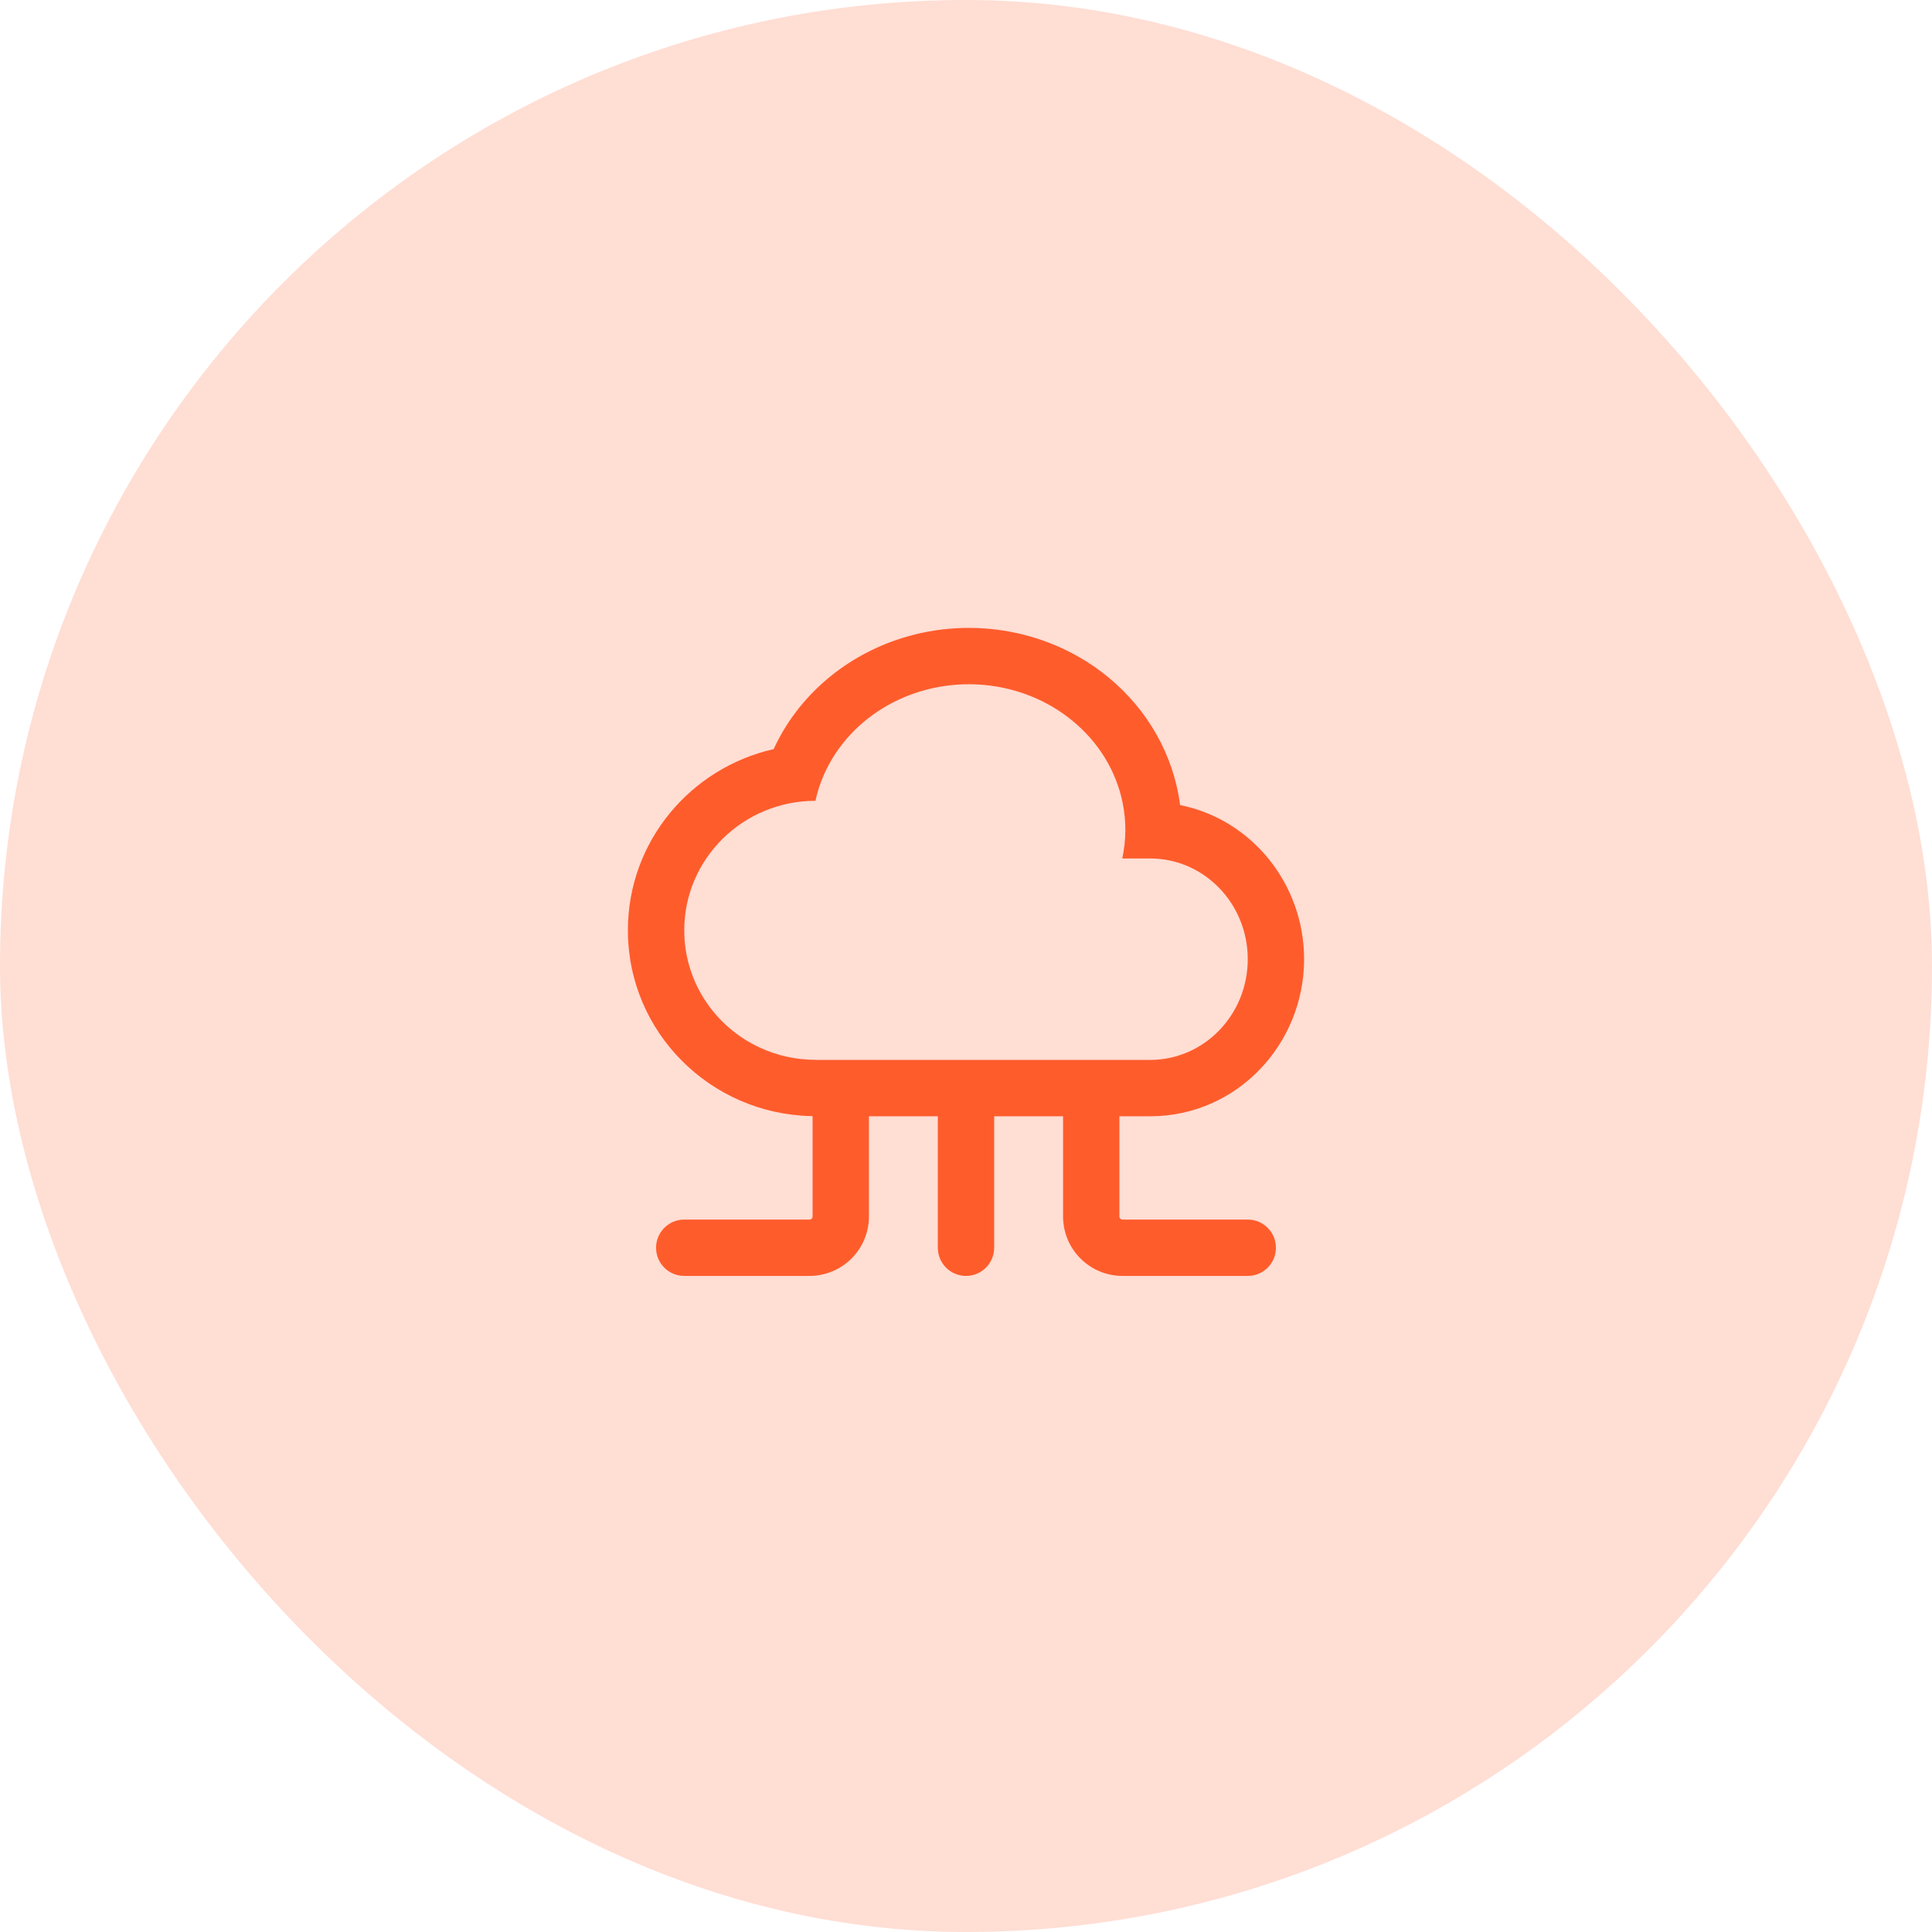
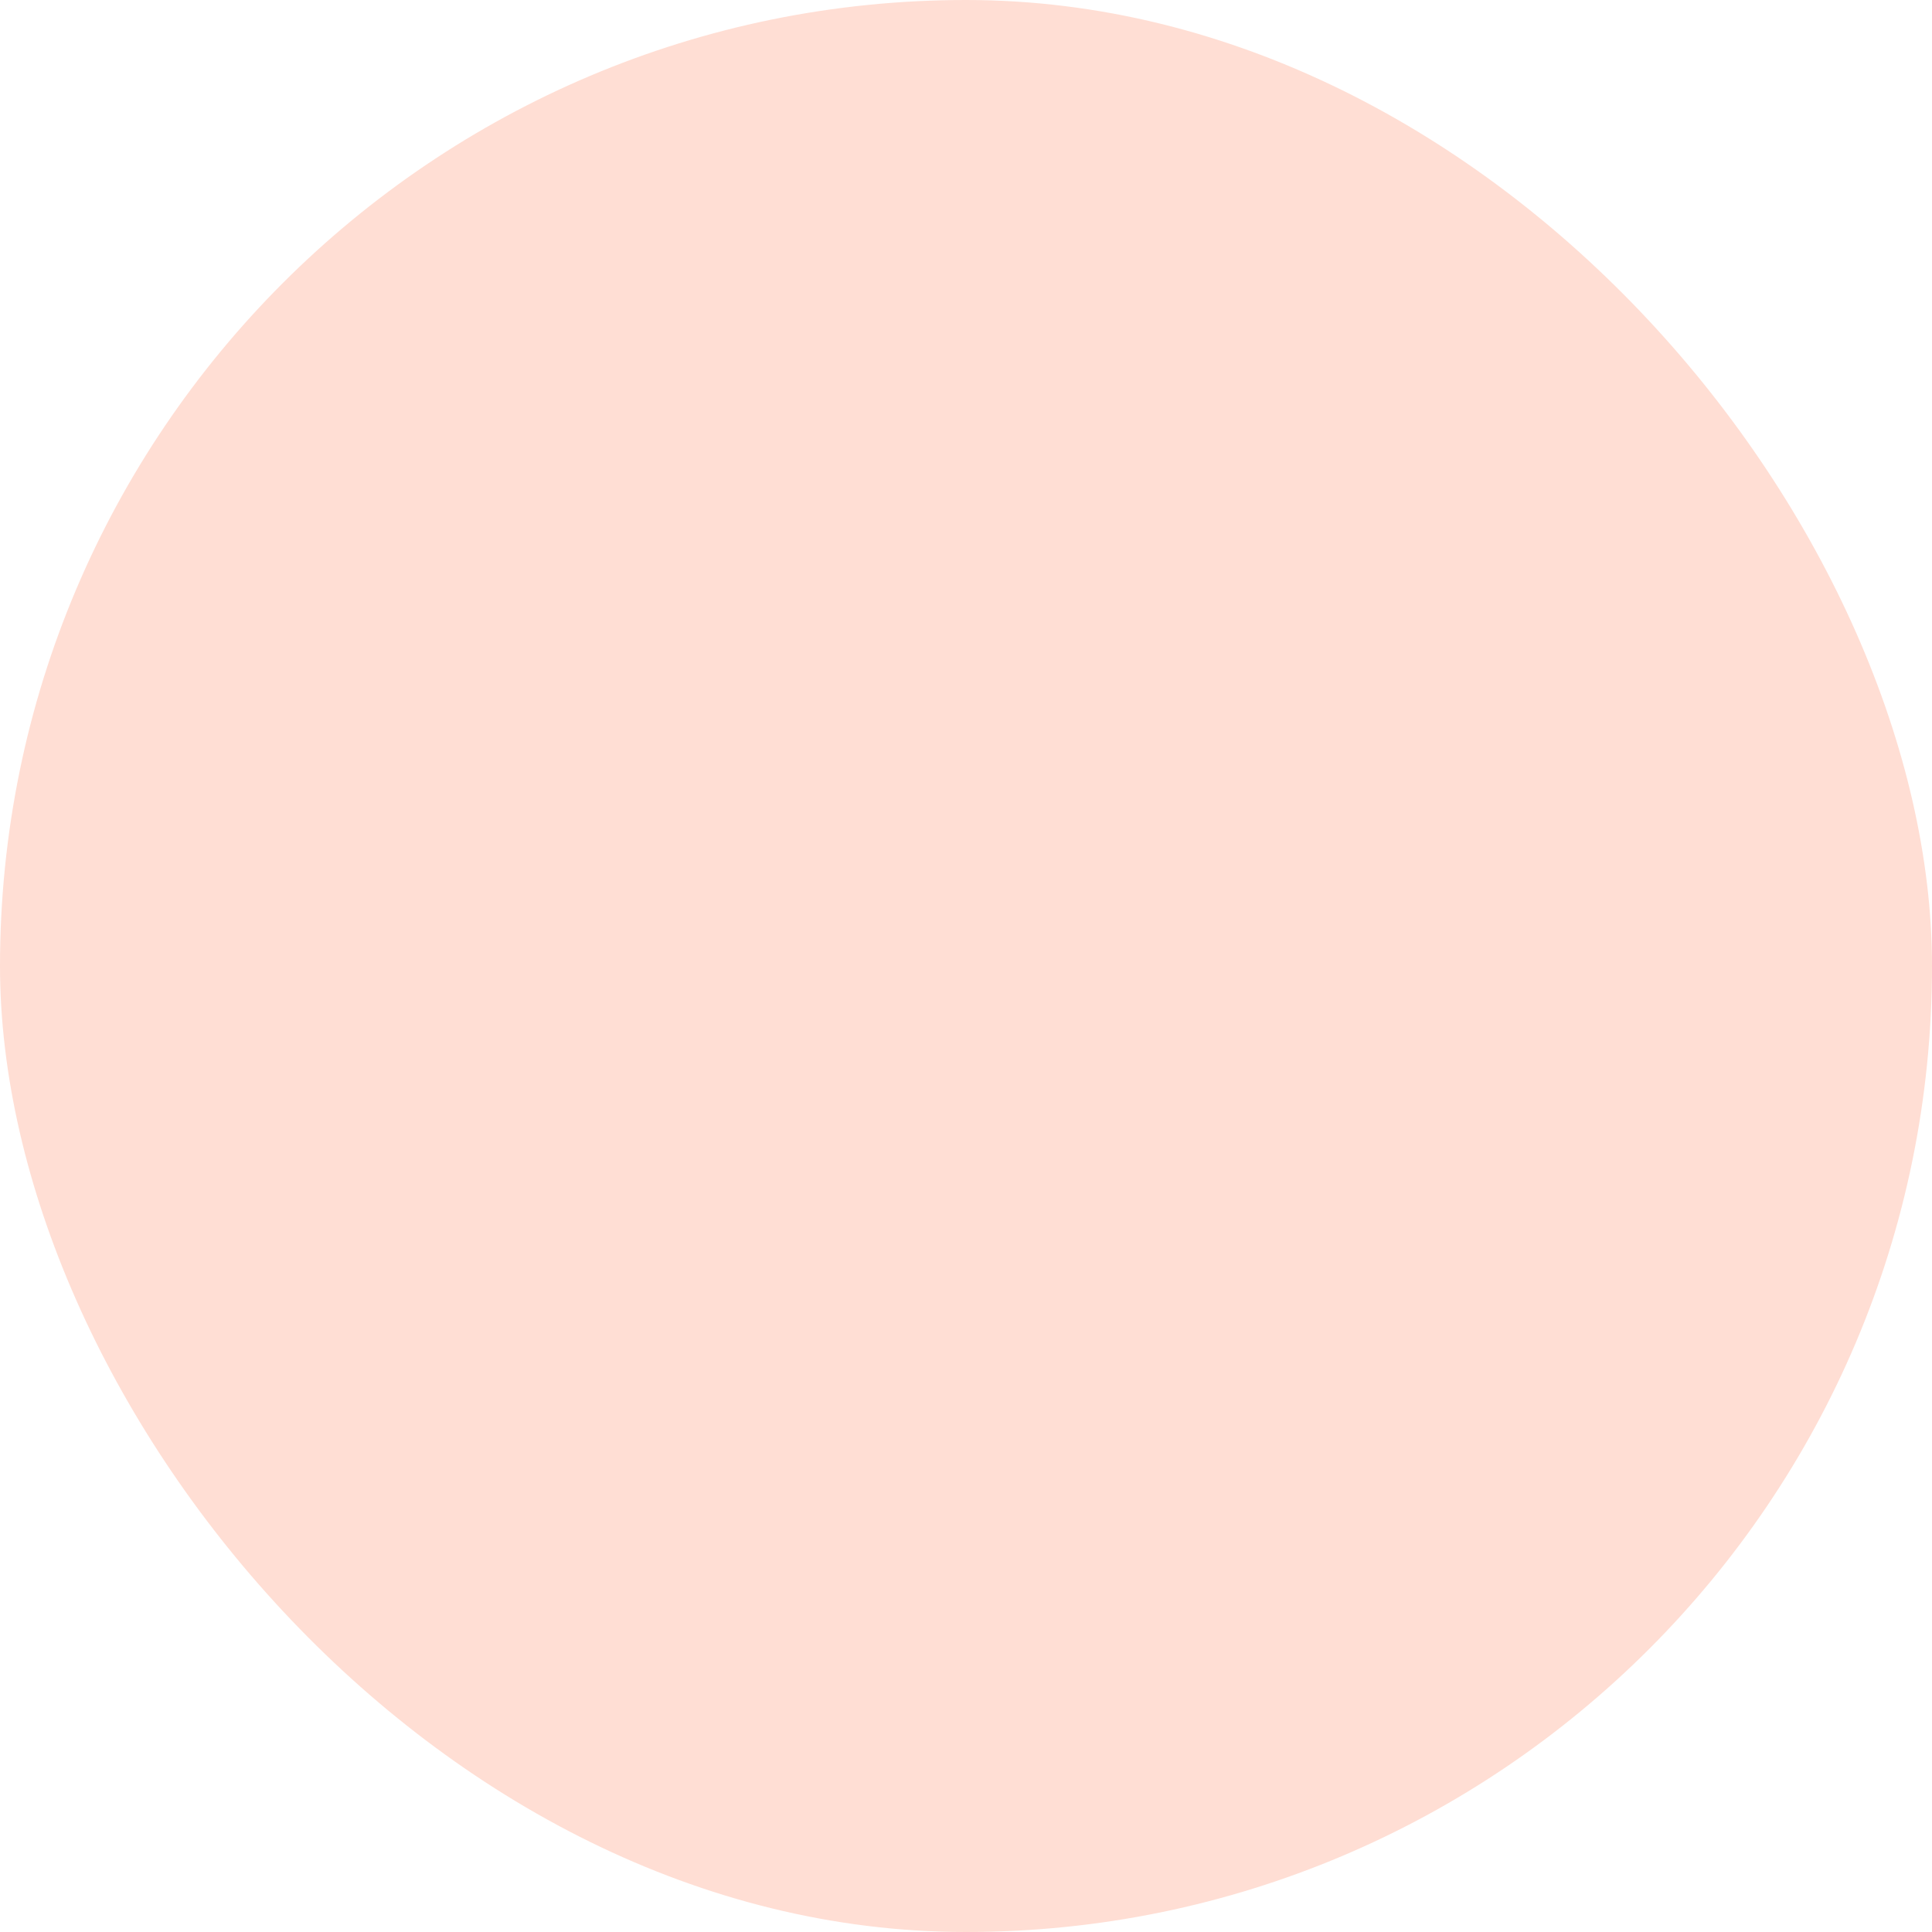
<svg xmlns="http://www.w3.org/2000/svg" width="72" height="72" viewBox="0 0 72 72" fill="none">
  <rect width="72" height="72" rx="36" fill="#FF5C2C" fill-opacity="0.2" />
-   <path fill-rule="evenodd" clip-rule="evenodd" d="M28.338 39.051C28.962 39.337 29.657 39.496 30.39 39.496V39.5H42.862C44.871 39.5 46.5 37.821 46.5 35.746C46.5 34.056 45.418 32.628 43.931 32.157C43.593 32.05 43.234 31.993 42.863 31.993H41.823C41.976 31.288 41.975 30.576 41.832 29.893C41.592 28.736 40.947 27.664 39.965 26.859C38.402 25.574 36.223 25.166 34.249 25.782C32.273 26.399 30.802 27.947 30.39 29.844C27.689 29.844 25.5 32.005 25.5 34.669C25.5 36.612 26.662 38.286 28.338 39.051ZM28.832 27.917C25.737 28.617 23.4 31.356 23.4 34.669C23.4 38.466 26.467 41.509 30.228 41.594C30.282 41.598 30.335 41.6 30.39 41.6H42.862C46.093 41.6 48.6 38.918 48.6 35.746C48.6 32.951 46.653 30.537 43.98 30.003C43.741 28.165 42.791 26.46 41.297 25.235C39.171 23.488 36.251 22.957 33.623 23.777C31.492 24.443 29.736 25.944 28.832 27.917Z" fill="#FF5C2C" />
-   <path fill-rule="evenodd" clip-rule="evenodd" d="M31.333 39.617C31.913 39.617 32.383 40.087 32.383 40.667V45.333C32.383 45.921 32.15 46.485 31.734 46.901C31.318 47.316 30.755 47.55 30.167 47.55H25.5C24.92 47.55 24.45 47.08 24.45 46.5C24.45 45.92 24.92 45.45 25.5 45.45H30.167C30.198 45.45 30.227 45.438 30.249 45.416C30.271 45.394 30.283 45.364 30.283 45.333V40.667C30.283 40.087 30.753 39.617 31.333 39.617ZM36 39.617C36.58 39.617 37.05 40.087 37.05 40.667V46.5C37.05 47.08 36.58 47.55 36 47.55C35.42 47.55 34.95 47.08 34.95 46.5V40.667C34.95 40.087 35.42 39.617 36 39.617ZM40.667 39.617C41.247 39.617 41.717 40.087 41.717 40.667V45.333C41.717 45.364 41.729 45.394 41.751 45.416C41.773 45.438 41.802 45.45 41.833 45.45H46.5C47.08 45.45 47.55 45.92 47.55 46.5C47.55 47.08 47.08 47.55 46.5 47.55H41.833C41.245 47.55 40.682 47.316 40.266 46.901C39.85 46.485 39.617 45.921 39.617 45.333V40.667C39.617 40.087 40.087 39.617 40.667 39.617Z" fill="#FF5C2C" />
</svg>